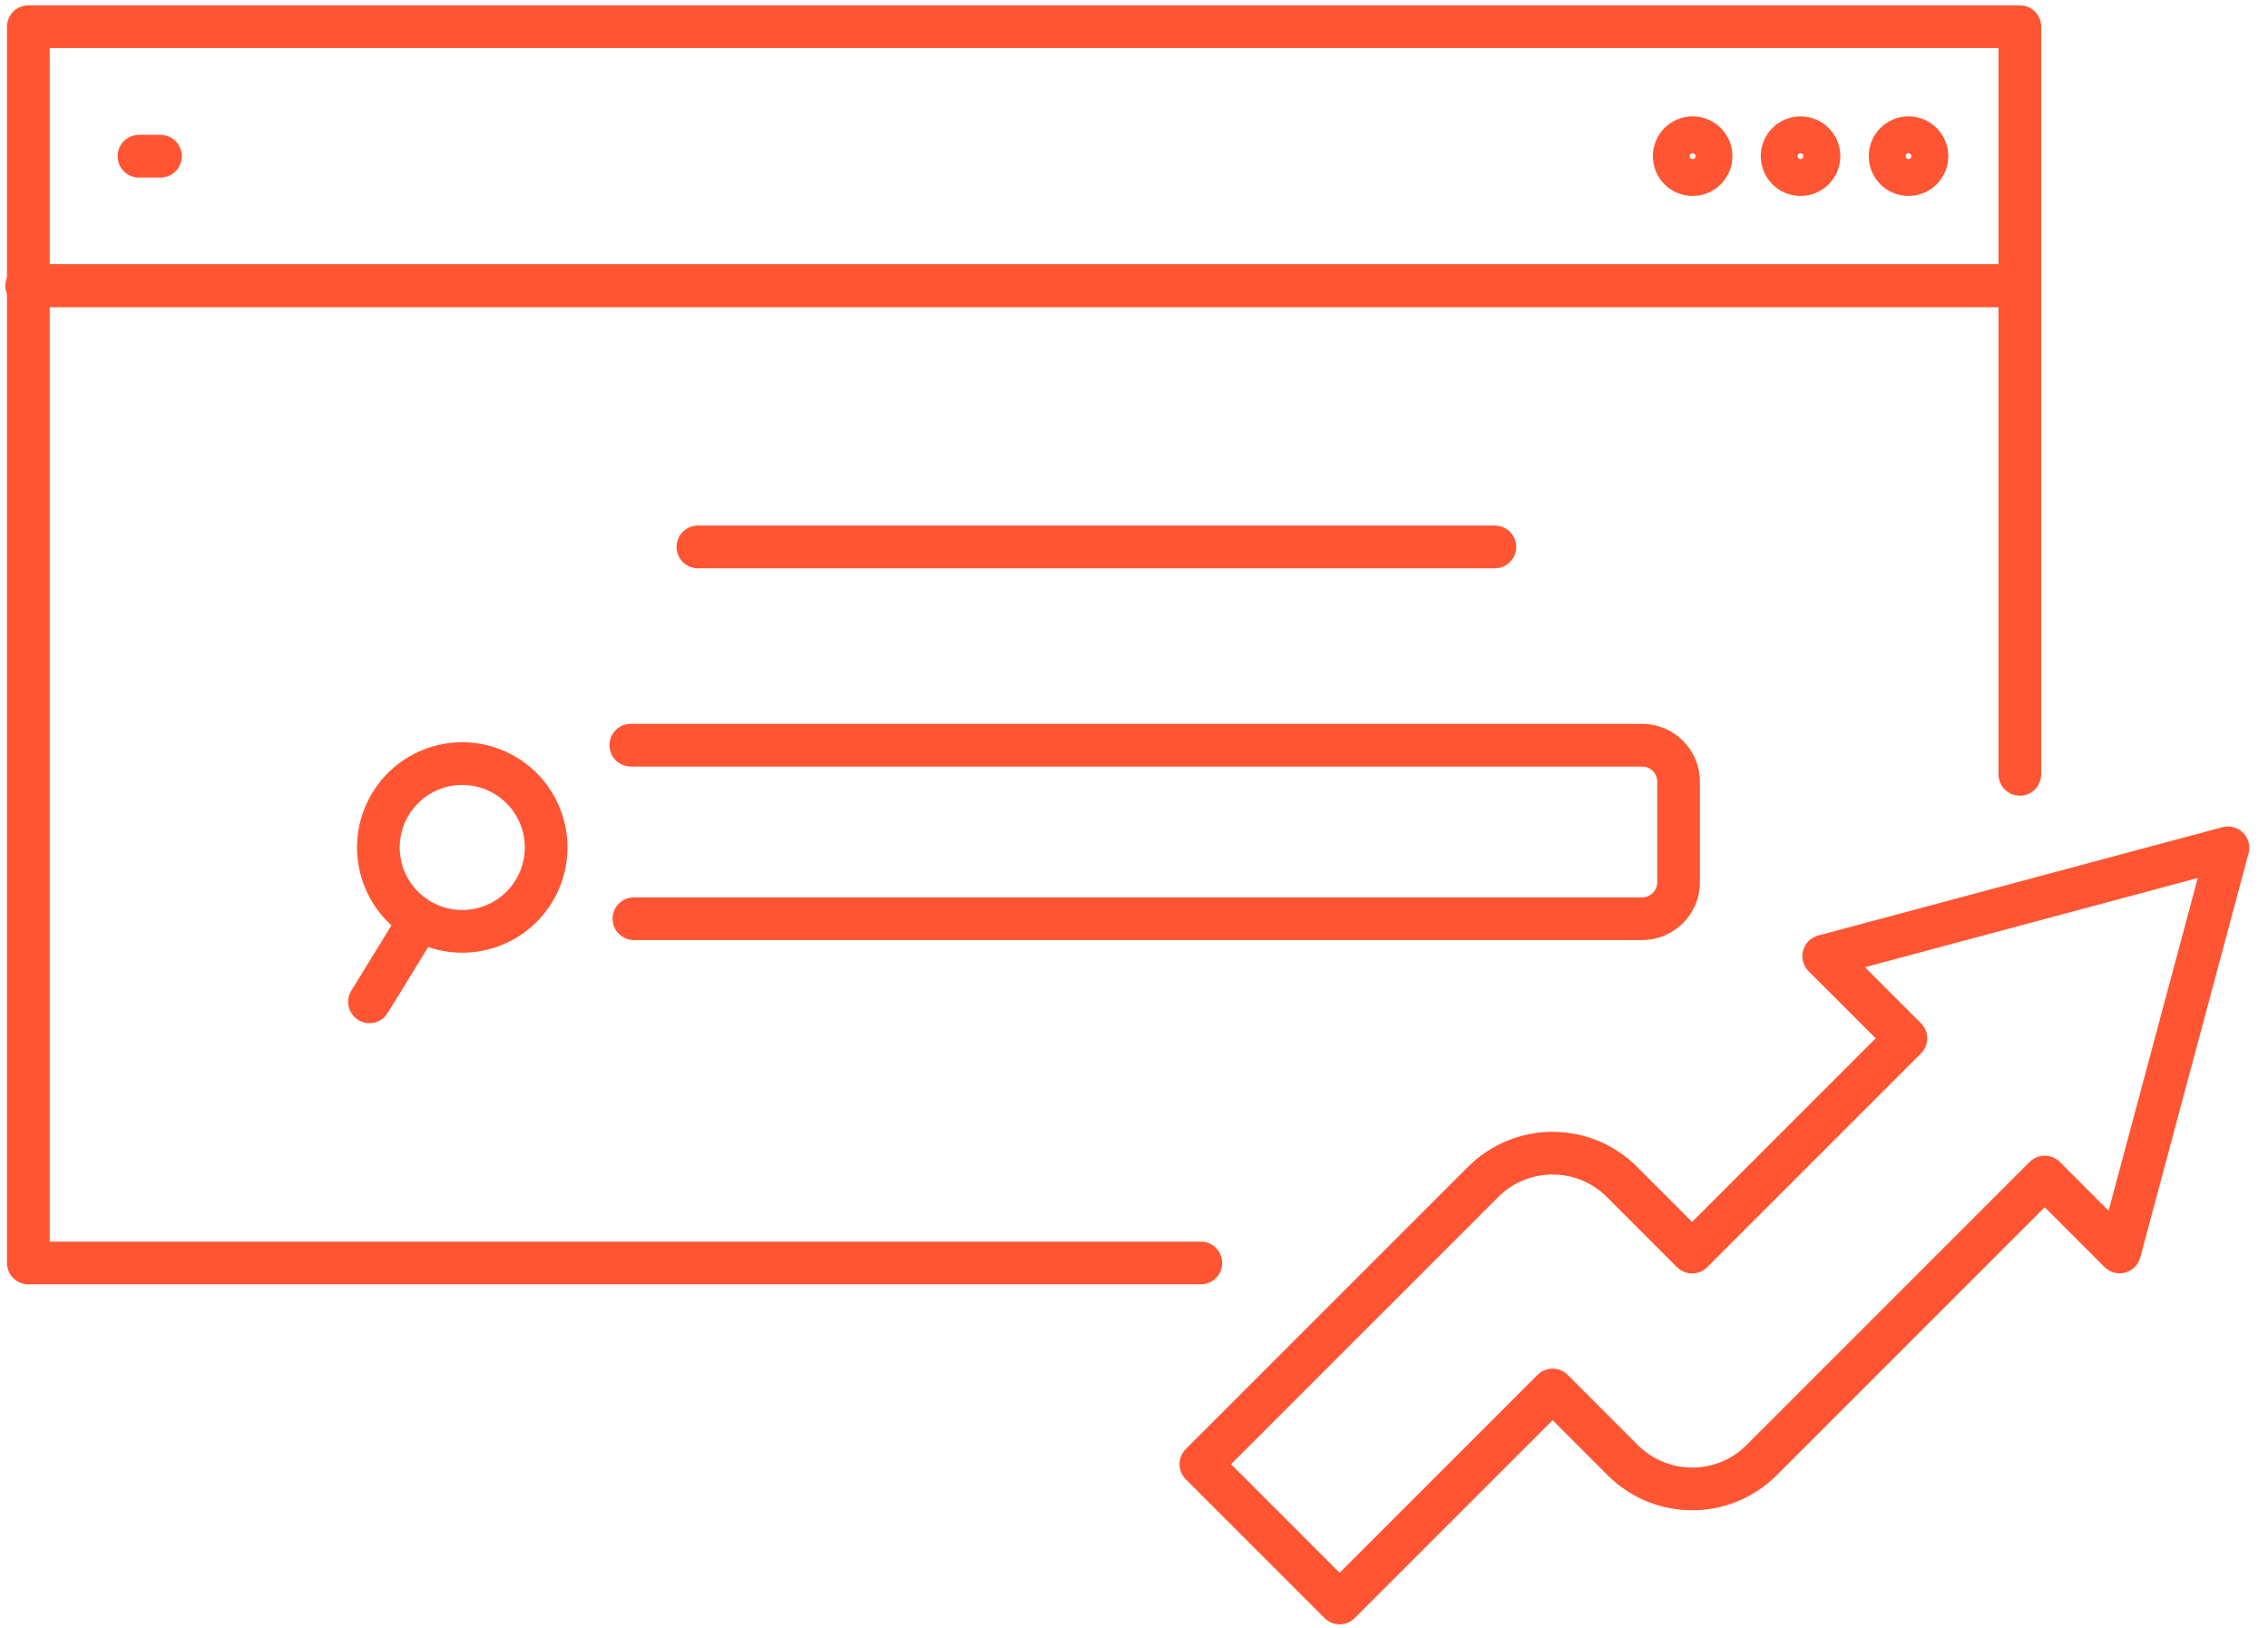
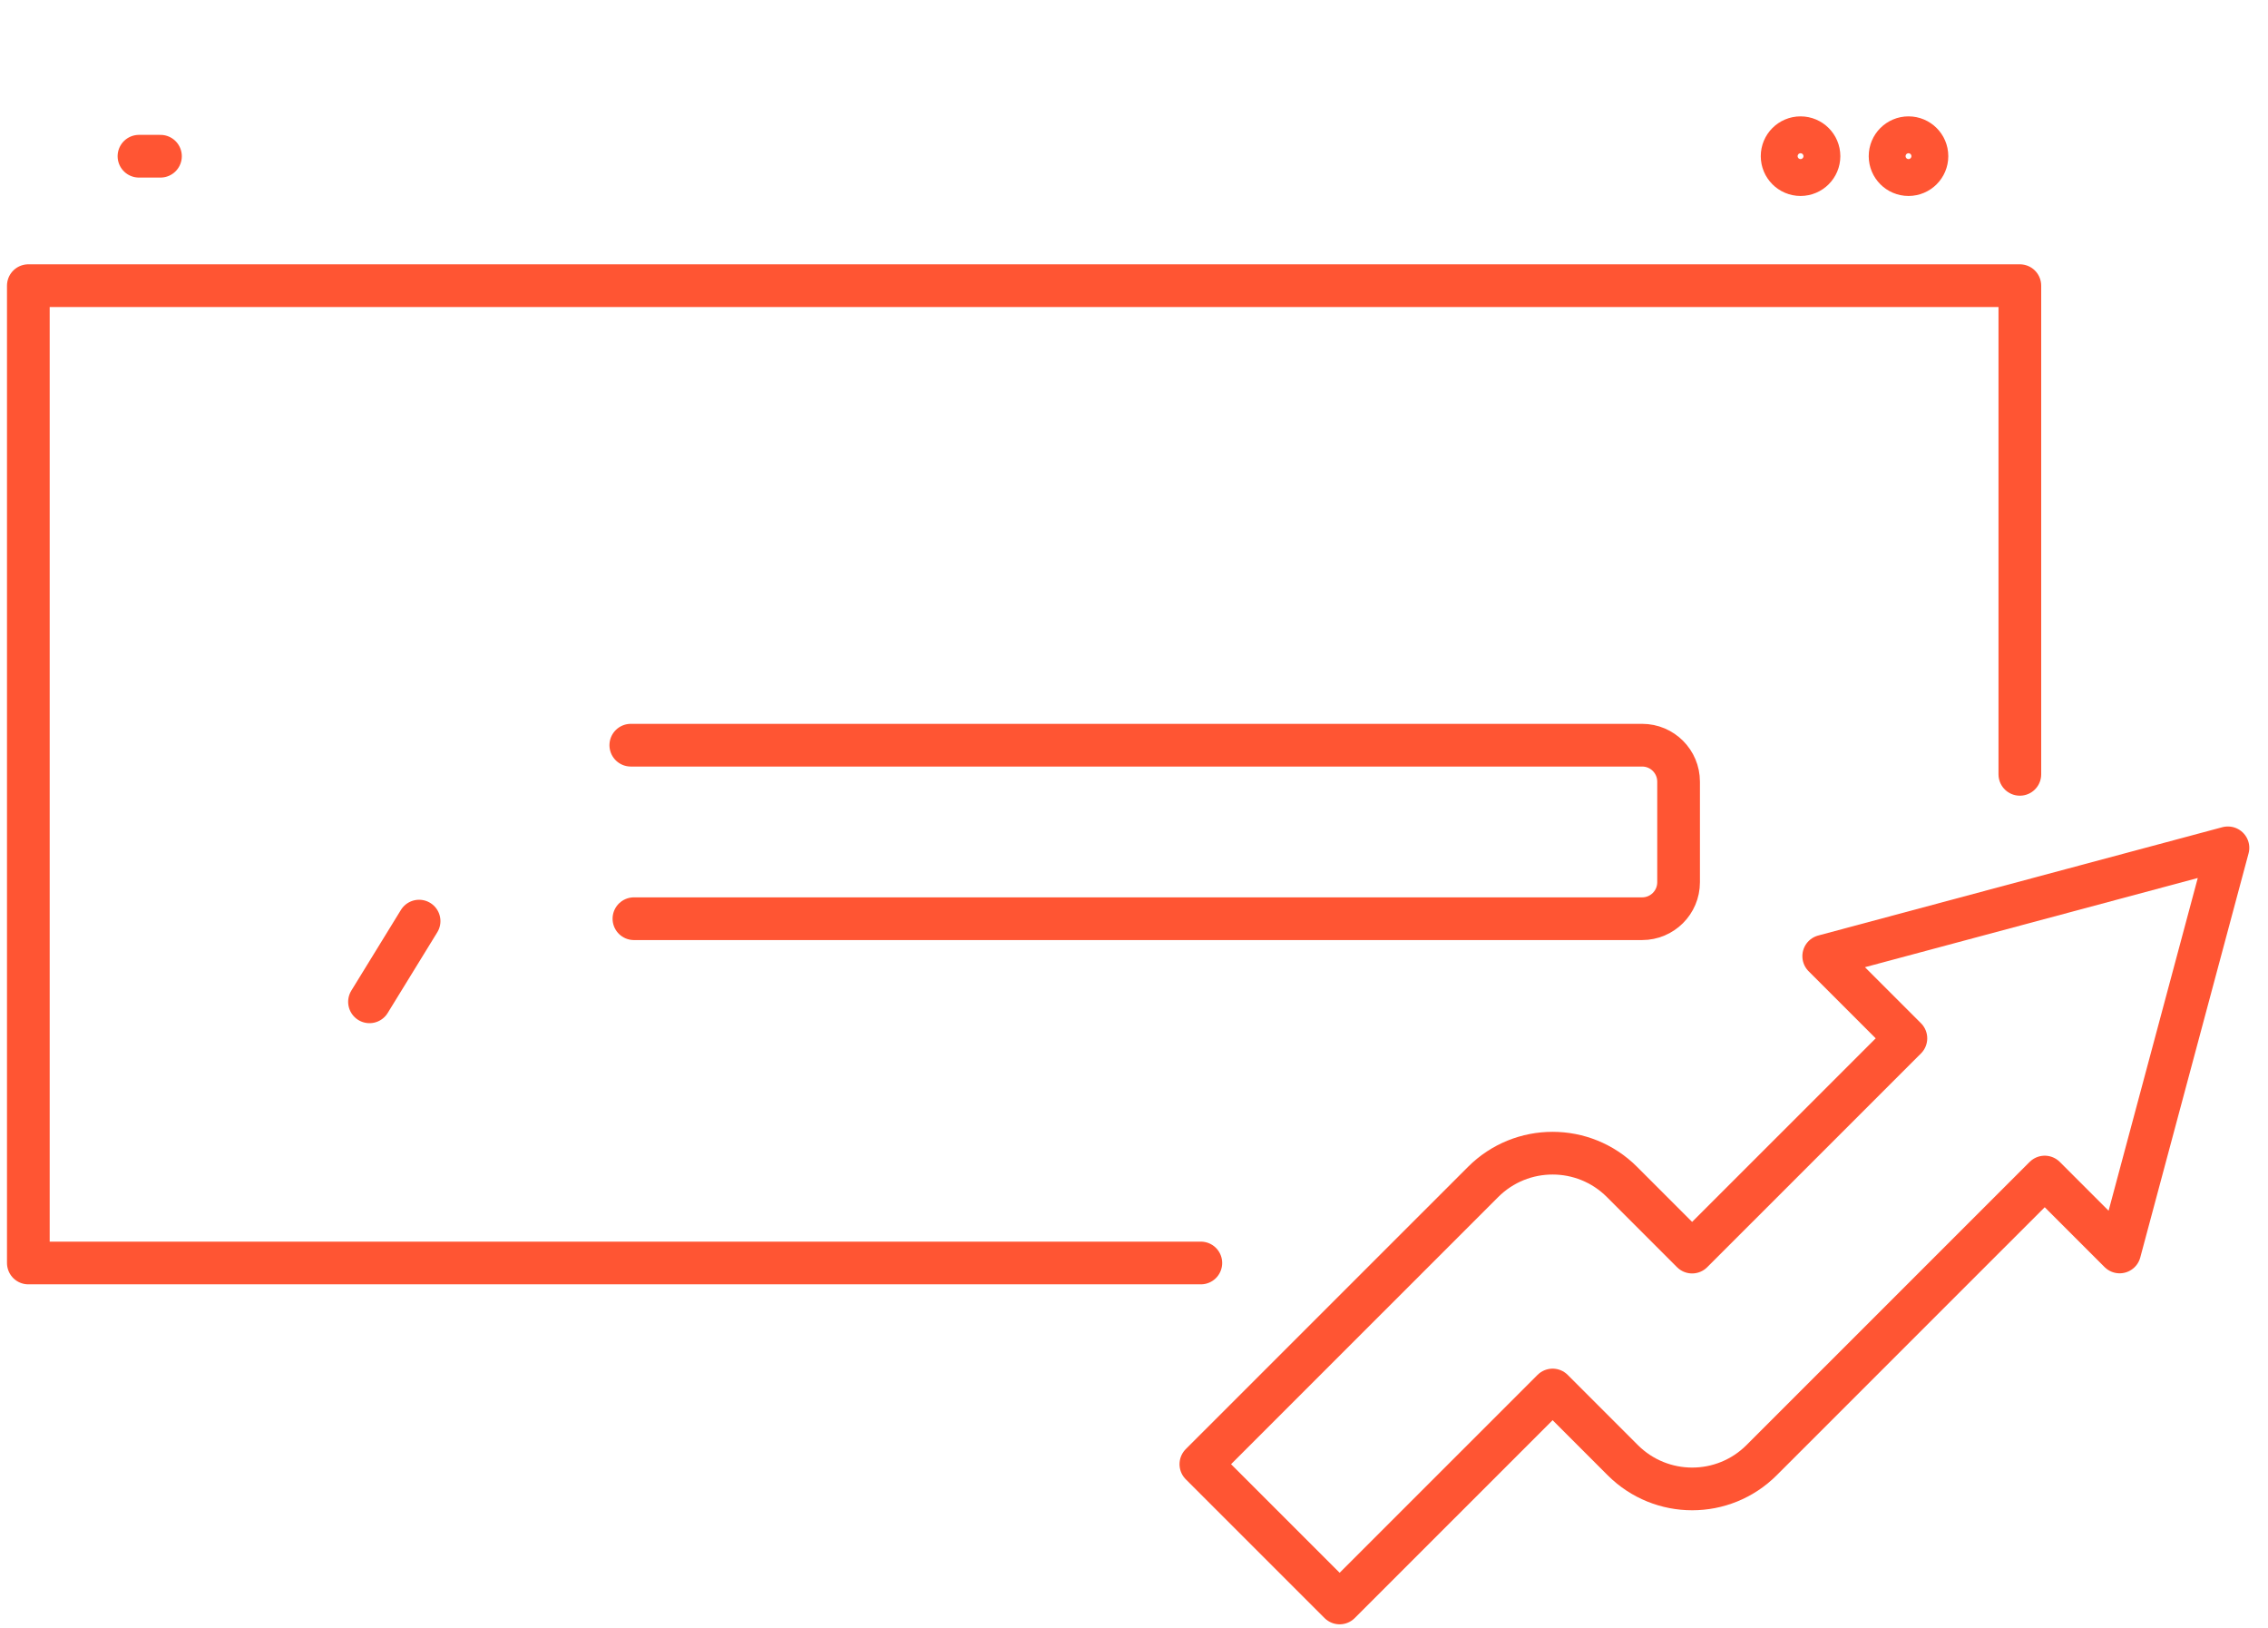
<svg xmlns="http://www.w3.org/2000/svg" width="85" height="61" viewBox="0 0 85 61" fill="none">
-   <path d="M75.7 1H1.062V10.706H75.7V1Z" stroke="#FF5533" stroke-width="1.6" stroke-linecap="round" stroke-linejoin="round" />
  <path d="M45.005 47.32H1.062V10.703H75.7V29.012" stroke="#FF5533" stroke-width="1.6" stroke-linecap="round" stroke-linejoin="round" />
-   <path d="M1.065 10.703H1" stroke="#FF5533" stroke-width="1.6" stroke-linecap="round" stroke-linejoin="round" />
  <path d="M5.208 5.853H6.014" stroke="#FF5533" stroke-width="1.6" stroke-linecap="round" stroke-linejoin="round" />
  <ellipse cx="71.527" cy="5.851" rx="0.691" ry="0.691" stroke="#FF5533" stroke-width="1.6" stroke-linecap="round" stroke-linejoin="round" />
  <ellipse cx="67.481" cy="5.851" rx="0.691" ry="0.691" stroke="#FF5533" stroke-width="1.6" stroke-linecap="round" stroke-linejoin="round" />
-   <ellipse cx="63.437" cy="5.851" rx="0.691" ry="0.691" stroke="#FF5533" stroke-width="1.6" stroke-linecap="round" stroke-linejoin="round" />
  <path d="M23.641 27.92H61.544C62.3 27.92 62.91 28.533 62.91 29.286V33.056C62.91 33.811 62.297 34.421 61.544 34.421H23.758" stroke="#FF5533" stroke-width="1.6" stroke-linecap="round" stroke-linejoin="round" />
-   <path d="M15.697 34.44C17.183 35.339 19.115 34.864 20.014 33.379C20.912 31.894 20.438 29.962 18.952 29.064C17.466 28.165 15.534 28.64 14.635 30.125C13.737 31.61 14.211 33.542 15.697 34.44Z" stroke="#FF5533" stroke-width="1.6" stroke-linecap="round" stroke-linejoin="round" />
  <path d="M15.707 34.511L13.848 37.535" stroke="#FF5533" stroke-width="1.6" stroke-linecap="round" stroke-linejoin="round" />
-   <path d="M26.156 20.491H56.025" stroke="#FF5533" stroke-width="1.6" stroke-linecap="round" stroke-linejoin="round" />
  <path d="M83.494 31.766L68.349 35.824L71.429 38.903L63.417 46.912L60.787 44.282C59.352 42.847 57.023 42.847 55.586 44.282L45.006 54.859L50.207 60.058L58.189 52.079L60.819 54.709C62.257 56.144 64.583 56.144 66.02 54.709L76.632 44.1L79.44 46.907L83.499 31.766H83.494Z" stroke="#FF5533" stroke-width="1.6" stroke-linecap="round" stroke-linejoin="round" />
</svg>